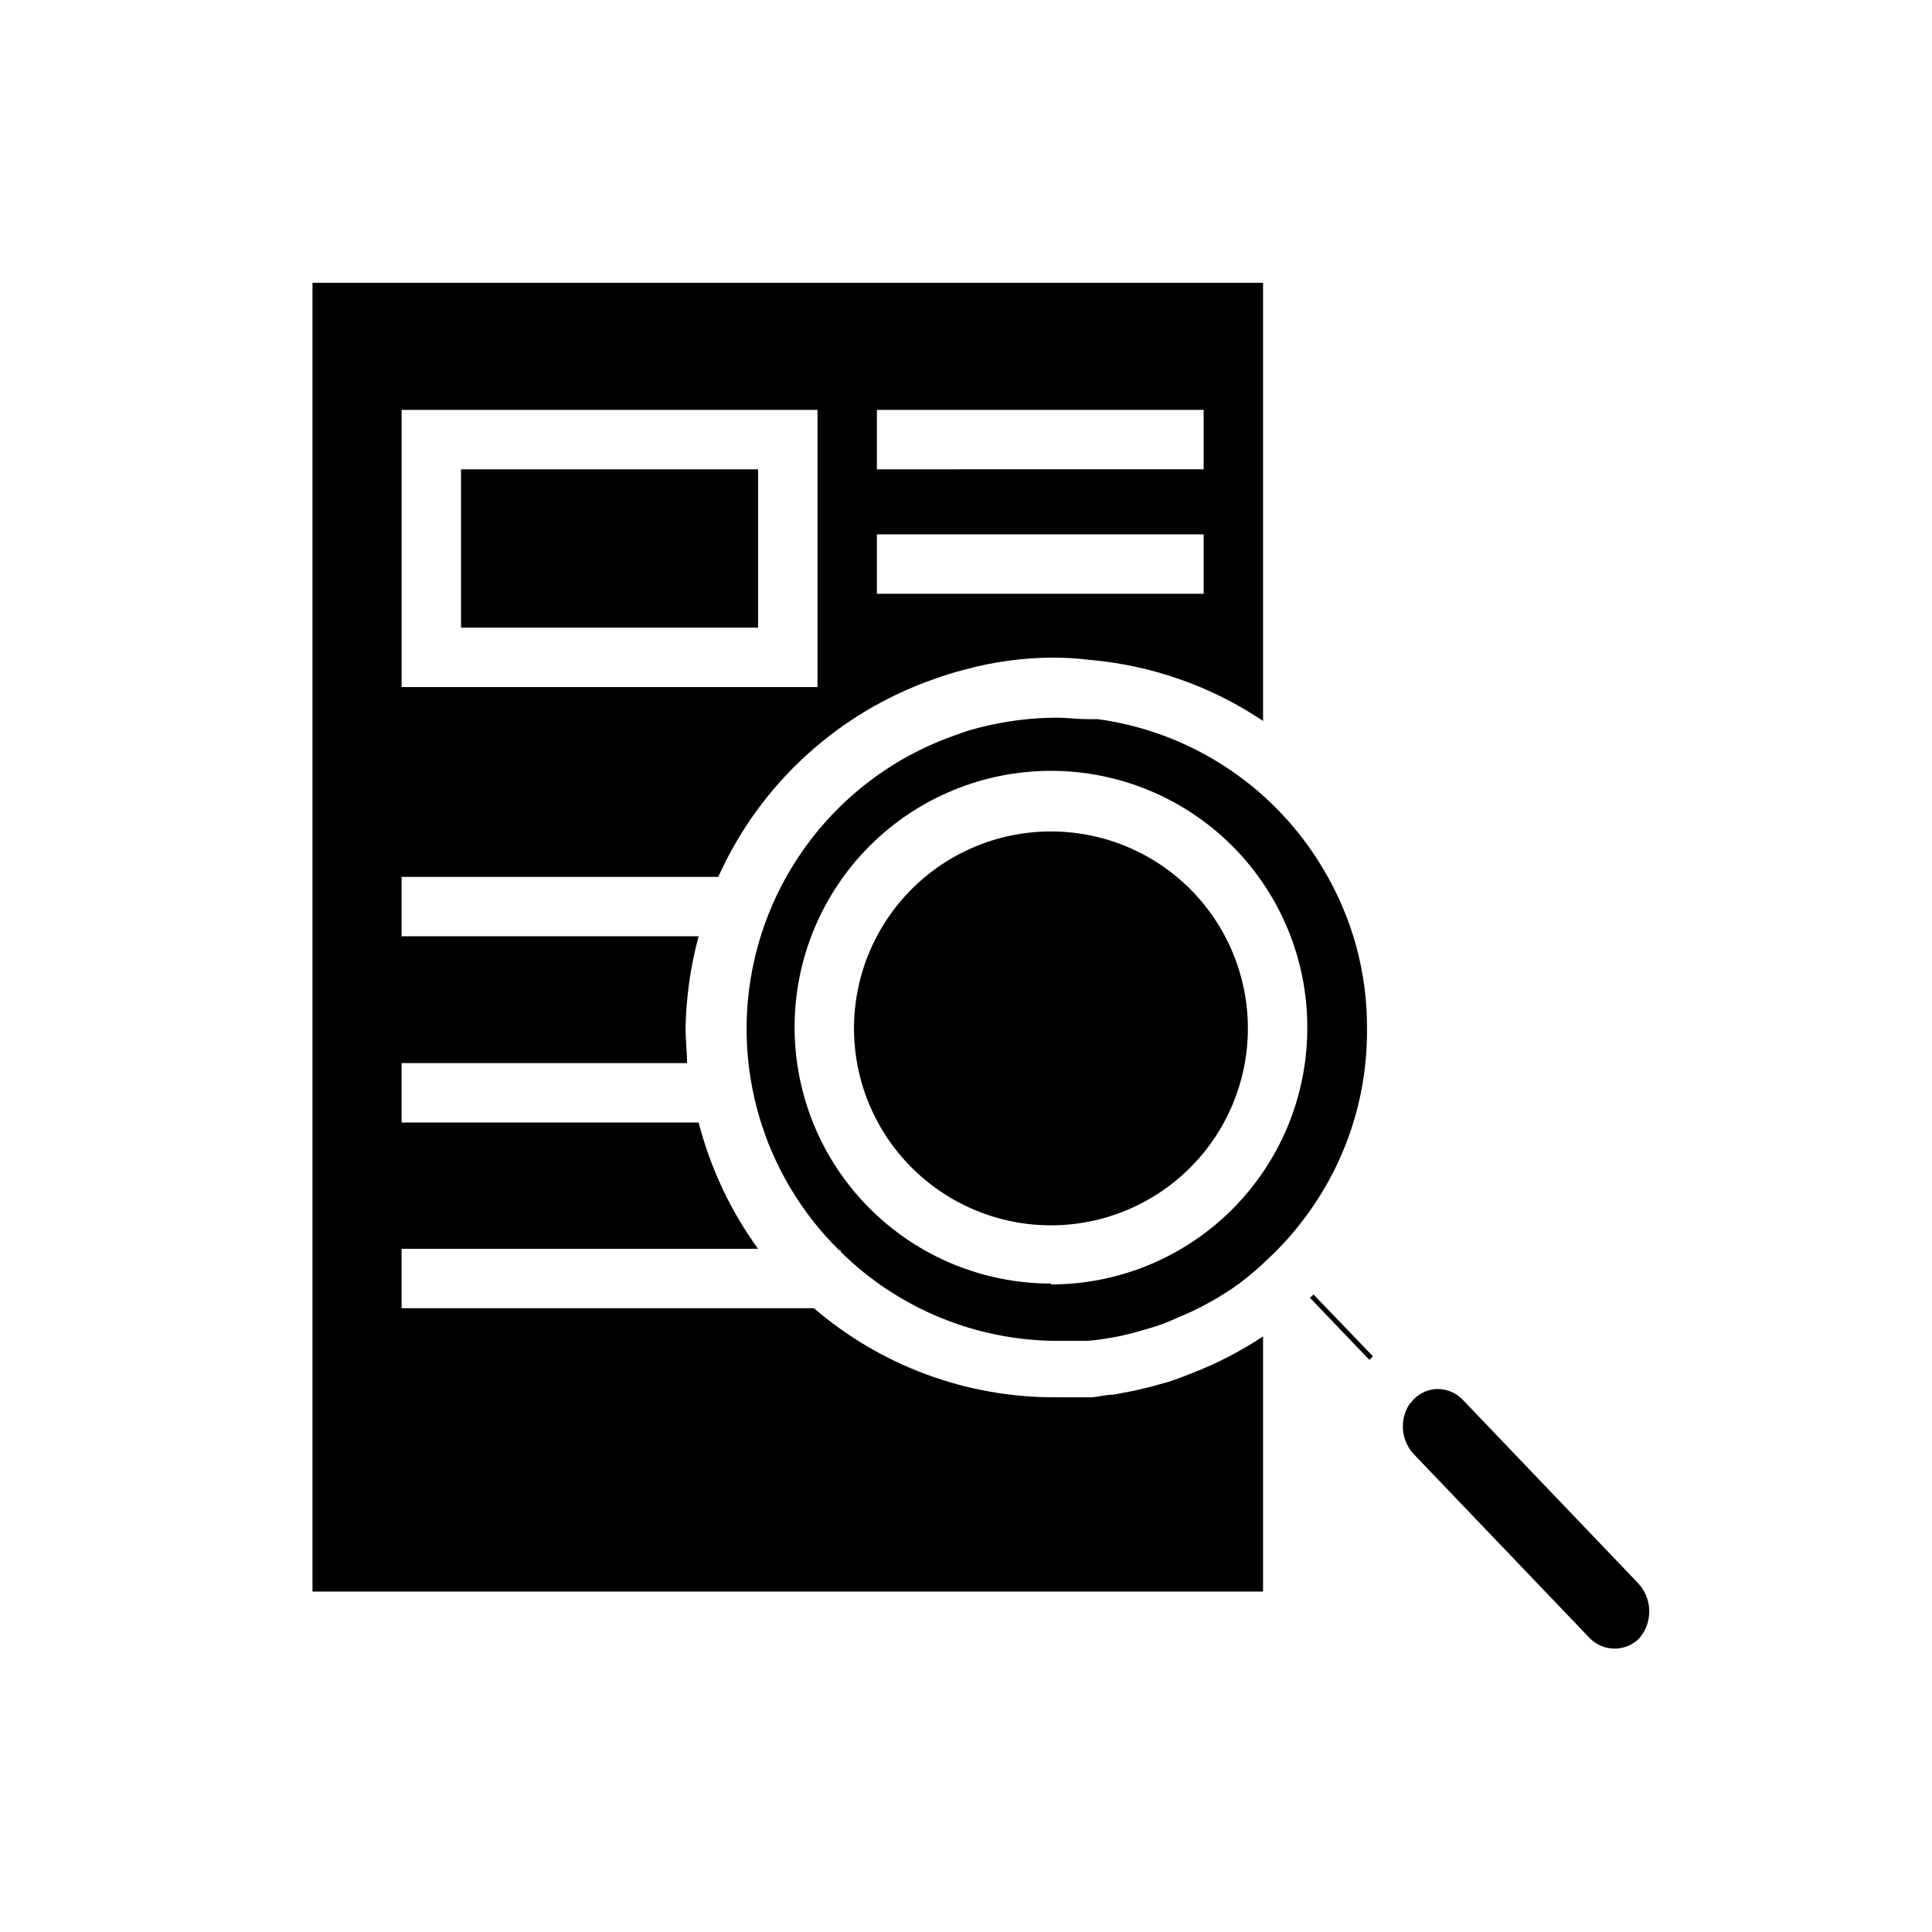
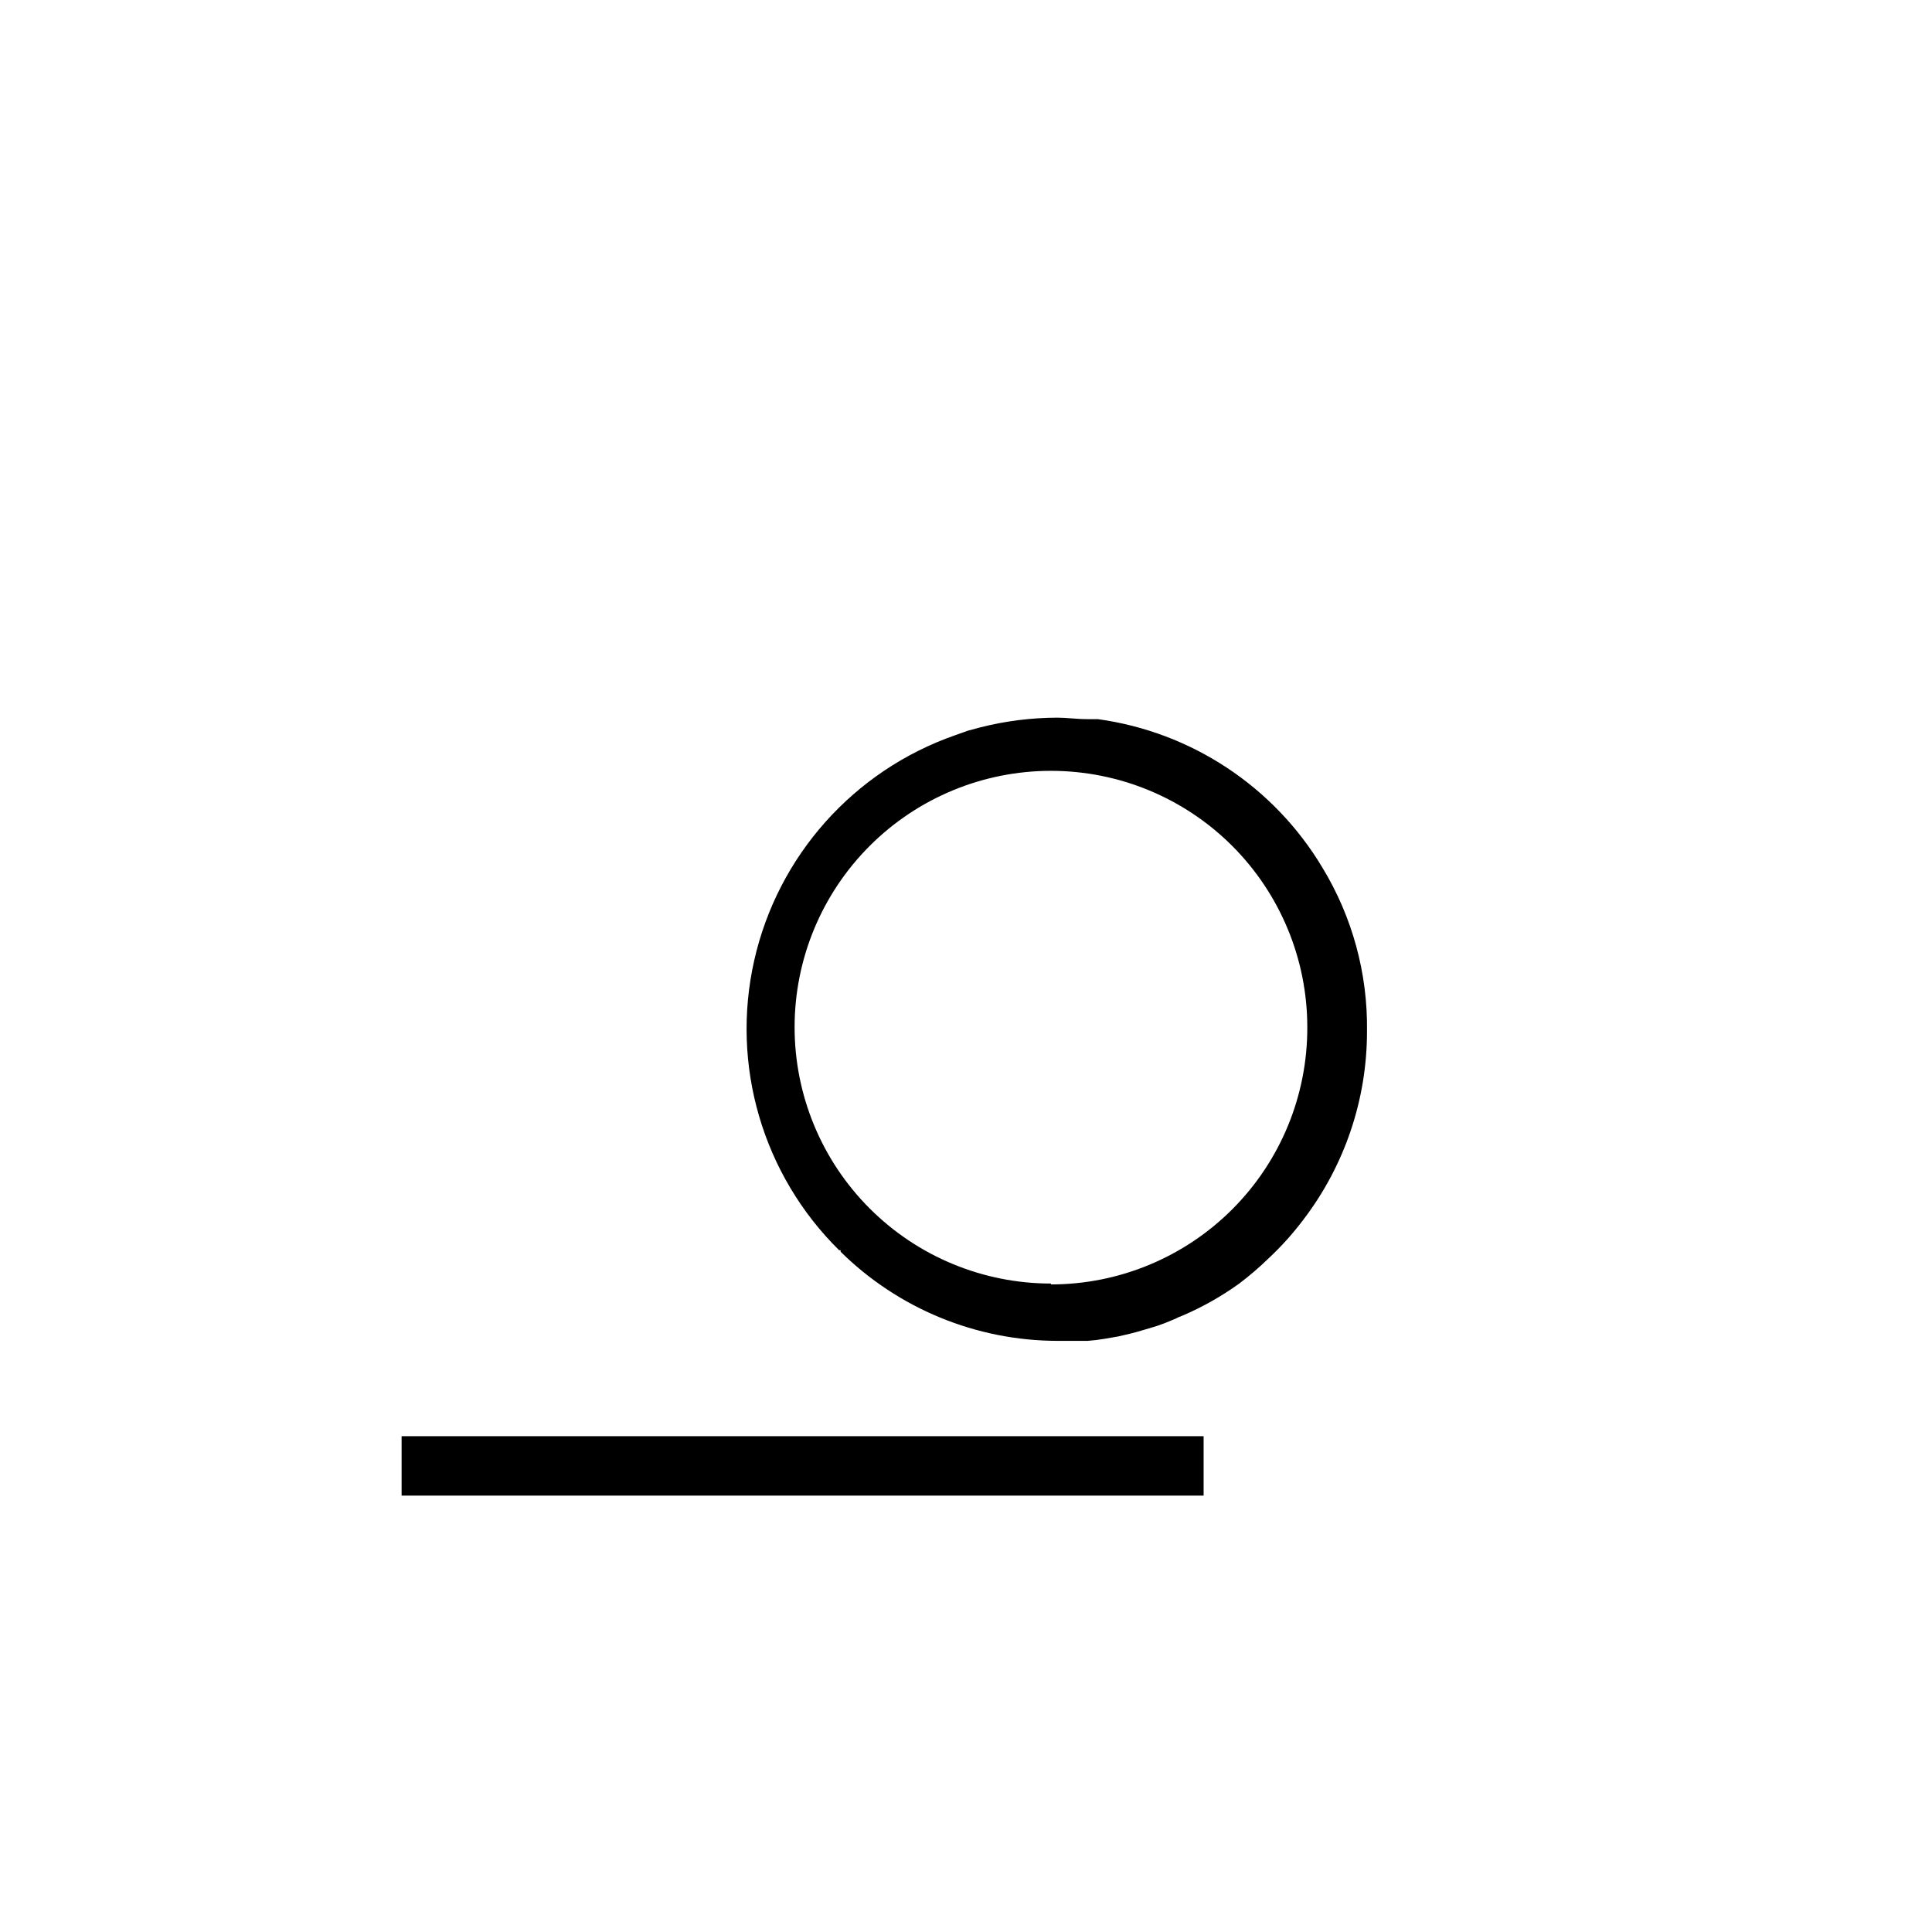
<svg xmlns="http://www.w3.org/2000/svg" fill="#000000" width="800px" height="800px" version="1.1" viewBox="144 144 512 512">
  <g>
-     <path d="m334.35 376.38c11.055-24.602 31.754-43.562 57.227-52.43 2.598-0.945 5.117-1.73 7.871-2.441l0.004 0.004c7.691-2.133 15.633-3.219 23.613-3.231 3.106-0.012 6.207 0.172 9.289 0.555 16.586 1.367 32.547 6.949 46.367 16.215v-116.11h-251.91v346.84h251.91v-67.621c-5.922 3.93-12.258 7.203-18.895 9.762-2.125 0.867-4.25 1.652-6.453 2.363l-4.879 1.34-4.016 0.945-5.352 1.023c-1.891 0-3.856 0.551-5.746 0.707h-7.871l-1.895-0.004c-23.449 0.062-46.141-8.32-63.918-23.617h-109.27v-15.742h94.465c-7.297-10.07-12.637-21.418-15.746-33.457h-78.719v-15.742h75.648c0-3.07-0.395-6.141-0.395-9.289l0.004-0.004c0.152-8.219 1.316-16.387 3.461-24.324h-78.719v-15.742zm42.035-123.75h86.594v15.742l-86.594 0.004zm0 32.984h86.594v15.742l-86.594 0.004zm-125.95-32.984h110.21v73.445l-110.21 0.004z" />
-     <path d="m266.18 268.38h78.719v41.957h-78.719z" />
    <path d="m250.43 524.61h212.54v15.742h-212.54z" />
-     <path d="m422.51 364.34c-13.84 0-27.117 5.496-36.902 15.285-9.789 9.789-15.289 23.062-15.289 36.906 0 13.84 5.5 27.117 15.289 36.902 9.785 9.789 23.062 15.289 36.902 15.289 13.844 0 27.117-5.5 36.906-15.289 9.789-9.785 15.285-23.062 15.285-36.902 0-13.844-5.496-27.117-15.285-36.906-9.789-9.789-23.062-15.285-36.906-15.285z" />
-     <path d="m578.06 563.5-46.367-48.492h0.004c-1.734-1.852-4.156-2.902-6.691-2.91-2.41 0.031-4.703 1.023-6.379 2.754l-1.102 1.258c-2.75 4.211-2.227 9.762 1.262 13.383l46.523 48.648c1.73 1.766 4.098 2.762 6.57 2.762 2.473 0 4.844-0.996 6.574-2.762 3.637-4.262 3.469-10.578-0.395-14.641z" />
-     <path d="m491.16 487.93 3.305 3.465 12.438 12.988 0.945-0.945-15.742-16.375z" />
    <path d="m494.46 373.94c-12.836-21.473-34.727-35.949-59.512-39.359h-2.832c-2.754 0-5.512-0.395-7.871-0.395-6.93 0.016-13.832 0.887-20.547 2.598l-3.227 0.867-3.305 1.18h-0.004c-26.883 9.363-47.027 31.938-53.289 59.703-6.262 27.77 2.246 56.805 22.512 76.797h0.395v0.395h-0.004c15.32 15.102 35.957 23.586 57.469 23.617h7.949c1.531-0.105 3.055-0.289 4.566-0.551l3.621-0.629c2.125-0.473 4.172-0.945 6.219-1.574 2.047-0.629 3.07-0.867 4.644-1.418l1.891-0.707 1.496-0.629-0.004-0.004c0.547-0.188 1.074-0.426 1.574-0.707l1.18-0.473h0.004c5.309-2.273 10.348-5.125 15.035-8.5 2.762-2.094 5.391-4.352 7.871-6.773 3.301-3.09 6.332-6.461 9.055-10.074 11-14.371 16.949-31.969 16.922-50.066 0.207-15.254-3.883-30.258-11.809-43.297zm-71.949 110.21v0.004c-18.02 0-35.305-7.164-48.047-19.91-12.742-12.746-19.895-30.031-19.887-48.055 0.004-18.02 7.172-35.301 19.926-48.039 12.75-12.734 30.039-19.883 48.062-19.867 18.02 0.012 35.301 7.188 48.031 19.941 12.73 12.758 19.871 30.047 19.852 48.07 0.039 18.047-7.098 35.367-19.844 48.141-12.746 12.773-30.047 19.953-48.094 19.953z" />
  </g>
</svg>